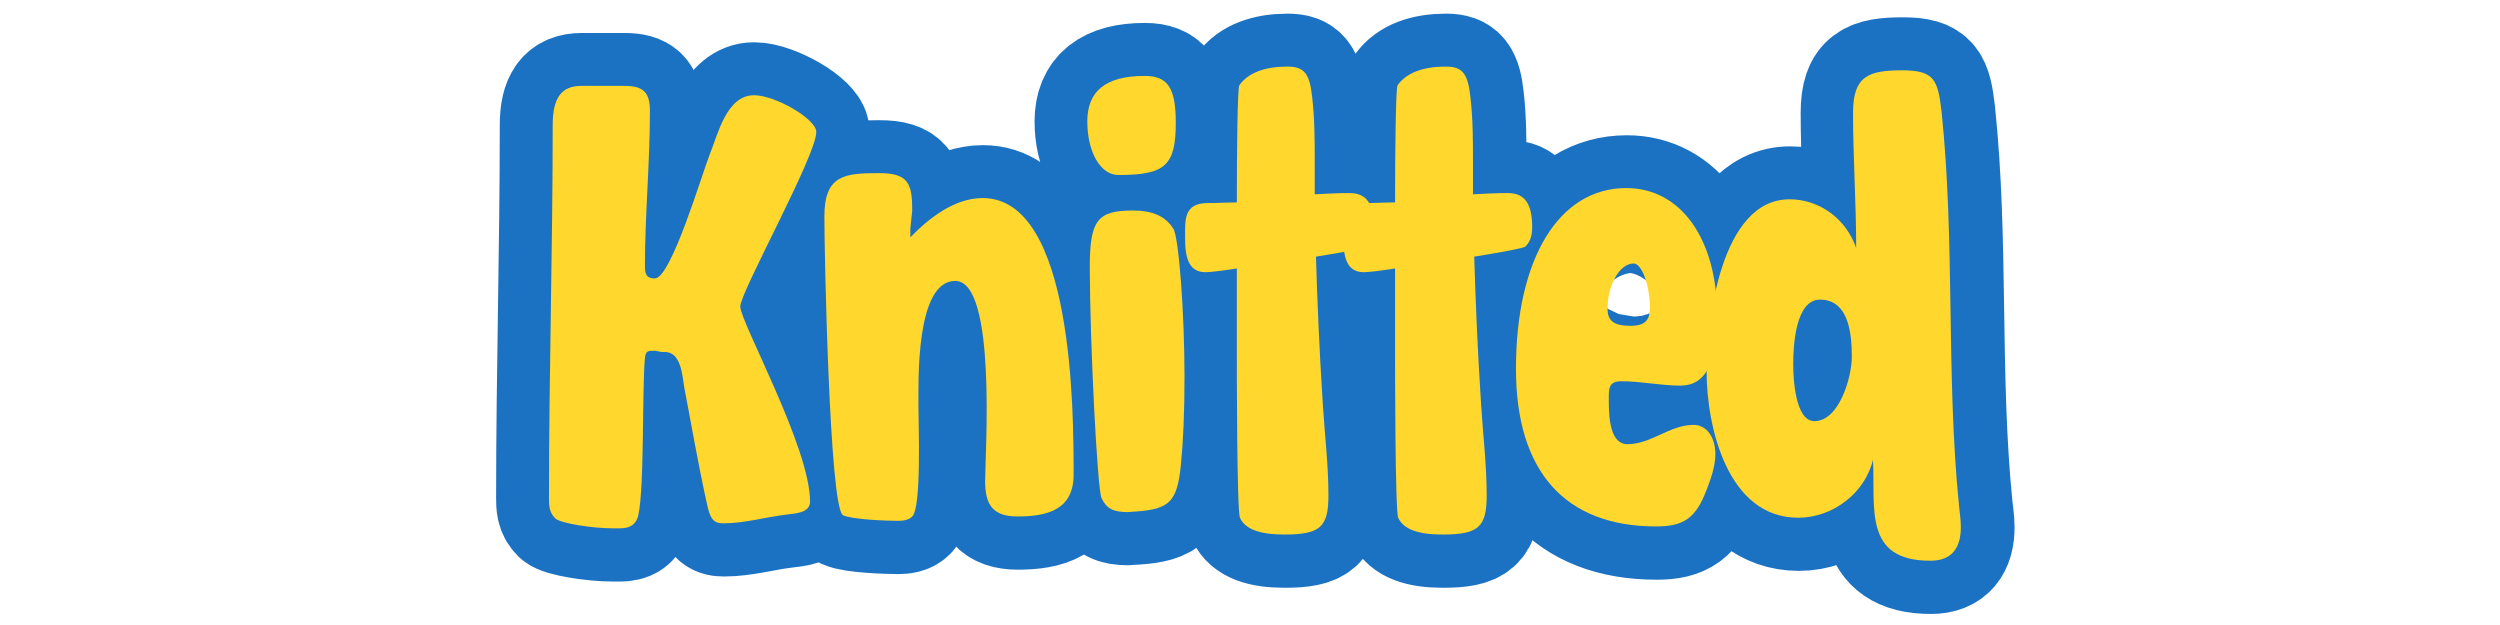
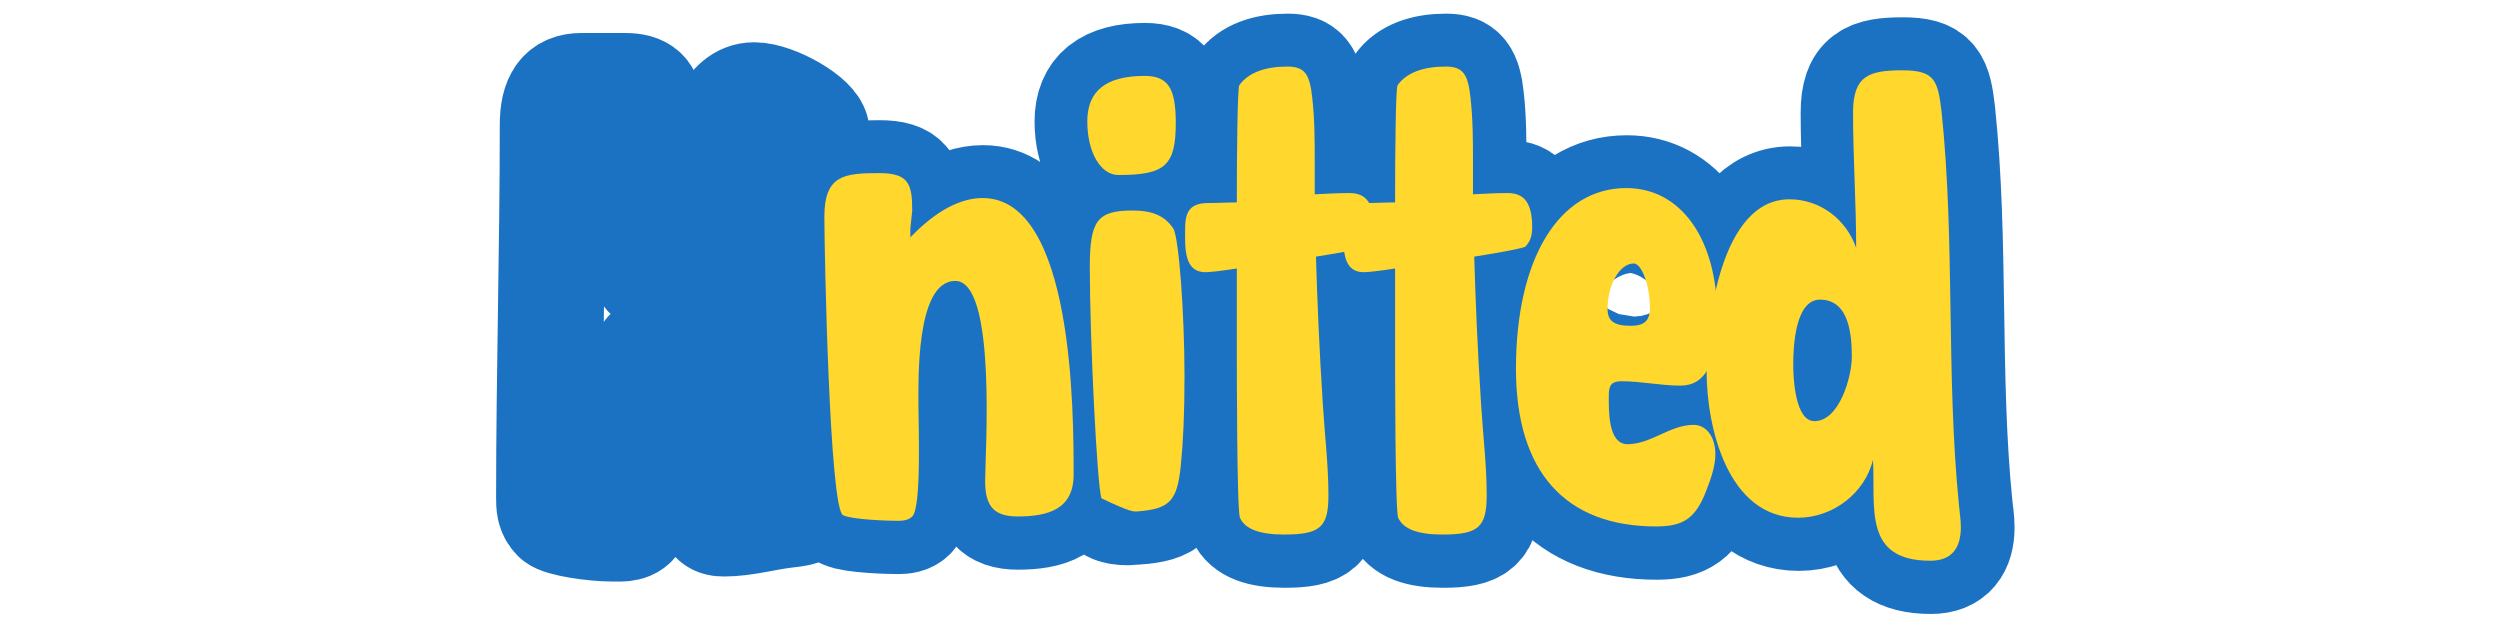
<svg xmlns="http://www.w3.org/2000/svg" version="1.0" preserveAspectRatio="xMidYMid meet" height="200" viewBox="0 0 600 150" zoomAndPan="magnify" width="800">
  <defs>
    <clipPath id="440d12378c">
      <path clip-rule="nonzero" d="M 78.445 0 L 521.695 0 L 521.695 150 L 78.445 150 Z M 78.445 0" />
    </clipPath>
  </defs>
  <g clip-path="url(#440d12378c)">
    <path stroke-miterlimit="4" stroke-opacity="1" stroke-width="22.391" stroke="#1c72c2" d="M 66.843 119.727 C 66.843 121.43 66.843 122.878 68.164 124.196 C 69.223 125.255 76.072 126.318 80.283 126.318 C 82.247 126.318 84.369 126.576 85.398 124.485 C 87.135 121.045 86.457 96.673 87.135 90.371 C 87.262 88.796 87.775 88.796 89.223 88.796 L 90.671 89.054 C 90.926 89.054 91.091 89.054 91.346 89.054 C 94.755 89.054 95.009 94.038 95.429 96.415 C 97.004 104.712 98.452 113.137 100.286 121.43 C 100.96 124.358 101.603 125.255 103.722 125.255 C 108.194 125.255 112.536 123.938 117.004 123.425 C 118.741 123.167 122.019 123.167 122.019 120.66 C 122.019 109.181 107.262 82.717 107.262 79.439 C 107.262 76.415 123.34 47.575 123.34 42.56 C 123.34 39.794 114.658 34.779 110.155 34.779 C 104.369 34.779 102.536 43.072 100.829 47.286 C 99.254 51.242 92.667 73.491 89.223 73.491 C 87.648 73.491 87.135 72.848 87.135 71.015 C 87.135 60.083 88.164 49.151 88.164 38.091 C 88.164 34.135 86.715 32.818 82.794 32.818 L 73.695 32.818 C 69.481 32.818 67.617 35.325 67.617 41.111 C 67.617 67.317 66.843 93.522 66.843 119.727 Z M 158.51 56.512 C 152.562 56.512 147.162 60.726 143.206 64.809 C 143.206 64.166 143.206 63.492 143.206 62.976 L 143.622 59.15 C 143.622 53.492 142.821 51.242 136.646 51.242 C 129.25 51.242 125.04 51.658 125.04 60.468 C 125.04 67.189 126.099 122.108 128.992 123.553 C 130.826 124.485 138.352 124.743 140.602 124.743 C 141.63 124.743 142.821 124.616 143.622 123.811 C 145.586 121.977 144.94 104.581 144.94 100.756 C 144.94 95.483 144.269 74.035 152.69 74.035 C 161.534 74.035 159.026 110.498 159.026 116.319 C 159.026 121.303 160.602 123.811 165.875 123.811 C 172.208 123.811 177.739 122.362 177.739 115.001 C 177.739 101.816 177.739 56.512 158.51 56.512 Z M 180.601 40.306 C 180.601 46.77 183.367 51.658 187.192 51.658 C 197.065 51.658 199.314 49.667 199.314 40.564 C 199.314 33.203 197.612 30.695 192.724 30.695 C 184.557 30.695 180.601 33.877 180.601 40.306 Z M 201.148 94.196 C 201.148 81.015 199.989 64.809 198.802 62.976 C 197.065 60.341 194.461 59.15 190.216 59.15 C 182.724 59.15 181.148 61.273 181.148 71.142 C 181.148 86.288 182.724 118.279 183.656 119.982 C 184.684 122.108 186.005 122.878 189.187 122.878 C 189.7 122.878 190.378 122.748 191.017 122.748 C 197.997 122.235 199.572 120.66 200.377 113.137 C 200.89 107.894 201.148 102.074 201.148 94.196 Z M 222.899 28.731 C 218.141 28.731 214.602 30.052 212.737 32.687 C 212.352 33.203 212.225 46.901 212.225 57.448 C 210.229 57.448 208.269 57.575 206.181 57.575 C 200.904 57.575 201.292 61.111 201.292 65.194 C 201.292 70.082 202.61 72.205 205.63 72.205 C 206.435 72.205 208.946 71.916 212.225 71.4 L 212.225 88.796 C 212.225 92.332 212.225 122.493 212.864 124.065 C 213.927 126.446 216.951 127.636 222.224 127.636 C 229.875 127.636 231.581 126.06 231.581 119.342 C 231.581 112.879 230.776 106.577 230.391 100.113 C 229.62 87.863 229.201 77.736 228.943 68.892 C 234.859 67.96 239.489 67.059 239.747 66.801 C 240.807 65.741 241.192 64.424 241.192 62.718 C 241.192 57.702 239.617 55.452 236.049 55.452 C 233.538 55.452 231.196 55.58 228.685 55.741 C 228.685 53.492 228.685 51.242 228.685 49.02 C 228.685 44.52 228.685 39.921 228.172 35.325 C 227.625 30.307 226.562 28.731 222.899 28.731 Z M 256.345 28.731 C 251.588 28.731 248.048 30.052 246.183 32.687 C 245.798 33.203 245.671 46.901 245.671 57.448 C 243.676 57.448 241.715 57.575 239.627 57.575 C 234.354 57.575 234.739 61.111 234.739 65.194 C 234.739 70.082 236.056 72.205 239.08 72.205 C 239.885 72.205 242.393 71.916 245.671 71.4 L 245.671 88.796 C 245.671 92.332 245.671 122.493 246.314 124.065 C 247.374 126.446 250.397 127.636 255.671 127.636 C 263.325 127.636 265.027 126.06 265.027 119.342 C 265.027 112.879 264.222 106.577 263.837 100.113 C 263.067 87.863 262.647 77.736 262.389 68.892 C 268.306 67.96 272.936 67.059 273.194 66.801 C 274.253 65.741 274.642 64.424 274.642 62.718 C 274.642 57.702 273.063 55.452 269.496 55.452 C 266.988 55.452 264.642 55.58 262.134 55.741 C 262.134 53.492 262.134 51.242 262.134 49.02 C 262.134 44.52 262.134 39.921 261.618 35.325 C 261.071 30.307 260.012 28.731 256.345 28.731 Z M 293.458 95.225 C 297.669 95.225 301.755 96.157 305.997 96.157 C 311.239 96.157 313.747 91.431 313.747 81.527 C 313.747 65.194 306.128 54.424 294.518 54.424 C 280.308 54.424 271.209 69.278 271.209 92.59 C 271.209 114.327 281.625 125.933 300.854 125.933 C 306.767 125.933 309.279 124.065 311.528 118.152 C 312.426 115.772 313.362 113.137 313.362 110.66 C 313.362 107.093 311.528 104.454 308.763 104.454 C 303.747 104.454 299.791 108.537 294.776 108.537 C 290.562 108.537 290.82 101.176 290.82 98.121 C 290.82 96.03 291.498 95.225 293.458 95.225 Z M 295.454 83.522 C 291.883 83.522 290.562 82.463 290.562 79.952 C 290.562 74.971 293.073 70.34 296.093 70.34 C 297.831 70.34 299.537 75.098 299.537 79.697 C 299.537 82.463 298.346 83.522 295.454 83.522 Z M 343.131 67.059 C 341.008 60.98 335.477 56.77 329.017 56.77 C 314.545 56.77 311.521 82.463 311.521 93.137 C 311.521 104.967 315.993 124.065 330.878 124.065 C 338.112 124.065 344.964 118.957 346.667 111.819 C 347.214 121.977 344.576 133.167 358.789 133.167 C 363.385 133.167 365.253 130.402 365.253 126.06 C 365.253 124.485 364.995 123.04 364.833 121.43 C 362.068 93.78 364.063 65.872 361.17 38.218 C 360.365 31.628 359.722 29.505 352.873 29.505 C 345.735 29.505 342.453 30.695 342.453 38.476 C 342.453 47.96 343.131 57.575 343.131 67.059 Z M 334.287 103.649 C 330.204 103.649 329.818 94.582 329.818 91.689 C 329.818 87.991 330.204 77.991 335.477 77.991 C 341.683 77.991 342.199 85.483 342.199 90.113 C 342.199 94.327 339.56 103.649 334.287 103.649 Z M 334.287 103.649" stroke-linejoin="miter" fill="none" transform="matrix(1.136, 0, 0, 1.136, 55.85, -16.646)" stroke-linecap="butt" />
  </g>
-   <path fill-rule="nonzero" fill-opacity="1" d="M 131.754 119.316 C 131.754 121.262 131.754 122.906 133.25 124.402 C 134.445 125.598 142.223 126.797 147.008 126.797 C 149.25 126.797 151.641 127.094 152.84 124.703 C 154.785 120.812 154.035 93.145 154.785 85.965 C 154.934 84.172 155.531 84.172 157.176 84.172 L 158.824 84.473 C 159.121 84.473 159.273 84.473 159.57 84.473 C 163.461 84.473 163.758 90.152 164.203 92.848 C 166 102.27 167.645 111.84 169.738 121.262 C 170.488 124.551 171.234 125.598 173.629 125.598 C 178.711 125.598 183.648 124.102 188.73 123.504 C 190.676 123.207 194.414 123.207 194.414 120.363 C 194.414 107.352 177.664 77.293 177.664 73.555 C 177.664 70.113 195.91 37.363 195.91 31.68 C 195.91 28.539 186.039 22.855 180.957 22.855 C 174.375 22.855 172.281 32.277 170.336 37.062 C 168.543 41.551 161.066 66.824 157.176 66.824 C 155.383 66.824 154.785 66.074 154.785 63.984 C 154.785 51.57 155.98 39.156 155.98 26.594 C 155.98 22.109 154.336 20.613 149.848 20.613 L 139.527 20.613 C 134.742 20.613 132.648 23.453 132.648 30.035 C 132.648 59.797 131.754 89.559 131.754 119.316 Z M 131.754 119.316" fill="#ffd72d" />
  <path fill-rule="nonzero" fill-opacity="1" d="M 235.832 47.531 C 229.105 47.531 222.973 52.32 218.484 56.953 C 218.484 56.207 218.484 55.457 218.484 54.859 L 218.934 50.523 C 218.934 44.094 218.039 41.551 211.008 41.551 C 202.633 41.551 197.848 42 197.848 52.02 C 197.848 59.645 199.043 122.012 202.332 123.652 C 204.43 124.703 212.953 125 215.496 125 C 216.691 125 218.039 124.852 218.934 123.953 C 221.18 121.859 220.43 102.121 220.43 97.781 C 220.43 91.801 219.684 67.422 229.254 67.422 C 239.273 67.422 236.434 108.848 236.434 115.43 C 236.434 121.113 238.227 123.953 244.207 123.953 C 251.387 123.953 257.668 122.309 257.668 113.934 C 257.668 98.977 257.668 47.531 235.832 47.531 Z M 235.832 47.531" fill="#ffd72d" />
-   <path fill-rule="nonzero" fill-opacity="1" d="M 260.953 29.137 C 260.953 36.465 264.094 42 268.43 42 C 279.645 42 282.188 39.758 282.188 29.438 C 282.188 21.062 280.242 18.219 274.711 18.219 C 265.438 18.219 260.953 21.809 260.953 29.137 Z M 284.281 90.305 C 284.281 75.348 282.938 56.953 281.59 54.859 C 279.645 51.871 276.656 50.523 271.867 50.523 C 263.344 50.523 261.551 52.914 261.551 64.133 C 261.551 81.332 263.344 117.672 264.391 119.617 C 265.59 122.012 267.082 122.906 270.672 122.906 C 271.27 122.906 272.02 122.758 272.766 122.758 C 280.691 122.16 282.488 120.363 283.387 111.84 C 283.98 105.859 284.281 99.277 284.281 90.305 Z M 284.281 90.305" fill="#ffd72d" />
+   <path fill-rule="nonzero" fill-opacity="1" d="M 260.953 29.137 C 260.953 36.465 264.094 42 268.43 42 C 279.645 42 282.188 39.758 282.188 29.438 C 282.188 21.062 280.242 18.219 274.711 18.219 C 265.438 18.219 260.953 21.809 260.953 29.137 Z M 284.281 90.305 C 284.281 75.348 282.938 56.953 281.59 54.859 C 279.645 51.871 276.656 50.523 271.867 50.523 C 263.344 50.523 261.551 52.914 261.551 64.133 C 261.551 81.332 263.344 117.672 264.391 119.617 C 271.27 122.906 272.02 122.758 272.766 122.758 C 280.691 122.16 282.488 120.363 283.387 111.84 C 283.98 105.859 284.281 99.277 284.281 90.305 Z M 284.281 90.305" fill="#ffd72d" />
  <path fill-rule="nonzero" fill-opacity="1" d="M 308.953 15.977 C 303.57 15.977 299.531 17.473 297.438 20.461 C 296.992 21.062 296.84 36.613 296.84 48.578 C 294.598 48.578 292.355 48.727 289.961 48.727 C 283.98 48.727 284.43 52.766 284.43 57.402 C 284.43 62.938 285.922 65.328 289.363 65.328 C 290.258 65.328 293.102 65.031 296.84 64.434 L 296.84 84.172 C 296.84 88.211 296.84 122.461 297.586 124.254 C 298.785 126.945 302.223 128.289 308.207 128.289 C 316.883 128.289 318.824 126.496 318.824 118.871 C 318.824 111.539 317.93 104.363 317.48 97.035 C 316.582 83.125 316.133 71.609 315.832 61.59 C 322.562 60.543 327.797 59.496 328.098 59.199 C 329.293 58 329.742 56.508 329.742 54.562 C 329.742 48.879 327.949 46.336 323.91 46.336 C 321.07 46.336 318.375 46.484 315.535 46.633 C 315.535 44.094 315.535 41.551 315.535 39.008 C 315.535 33.922 315.535 28.688 314.938 23.453 C 314.336 17.77 313.141 15.977 308.953 15.977 Z M 308.953 15.977" fill="#ffd72d" />
  <path fill-rule="nonzero" fill-opacity="1" d="M 346.938 15.977 C 341.551 15.977 337.512 17.473 335.418 20.461 C 334.973 21.062 334.82 36.613 334.82 48.578 C 332.578 48.578 330.336 48.727 327.941 48.727 C 321.961 48.727 322.41 52.766 322.41 57.402 C 322.41 62.938 323.902 65.328 327.344 65.328 C 328.242 65.328 331.082 65.031 334.82 64.434 L 334.82 84.172 C 334.82 88.211 334.82 122.461 335.566 124.254 C 336.766 126.945 340.203 128.289 346.188 128.289 C 354.863 128.289 356.805 126.496 356.805 118.871 C 356.805 111.539 355.91 104.363 355.461 97.035 C 354.562 83.125 354.113 71.609 353.816 61.59 C 360.543 60.543 365.777 59.496 366.078 59.199 C 367.273 58 367.723 56.508 367.723 54.562 C 367.723 48.879 365.93 46.336 361.891 46.336 C 359.051 46.336 356.355 46.484 353.516 46.633 C 353.516 44.094 353.516 41.551 353.516 39.008 C 353.516 33.922 353.516 28.688 352.918 23.453 C 352.32 17.77 351.125 15.977 346.938 15.977 Z M 346.938 15.977" fill="#ffd72d" />
  <path fill-rule="nonzero" fill-opacity="1" d="M 389.105 91.5 C 393.891 91.5 398.527 92.547 403.312 92.547 C 409.293 92.547 412.137 87.164 412.137 75.949 C 412.137 57.402 403.461 45.137 390.301 45.137 C 374.148 45.137 363.832 62.039 363.832 88.512 C 363.832 113.188 375.645 126.348 397.48 126.348 C 404.211 126.348 407.051 124.254 409.594 117.523 C 410.641 114.832 411.688 111.84 411.688 109 C 411.688 104.961 409.594 101.969 406.453 101.969 C 400.77 101.969 396.281 106.605 390.598 106.605 C 385.816 106.605 386.113 98.23 386.113 94.789 C 386.113 92.398 386.859 91.5 389.105 91.5 Z M 391.348 78.191 C 387.309 78.191 385.816 76.996 385.816 74.152 C 385.816 68.469 388.656 63.234 392.094 63.234 C 394.039 63.234 395.984 68.621 395.984 73.852 C 395.984 76.996 394.637 78.191 391.348 78.191 Z M 391.348 78.191" fill="#ffd72d" />
  <path fill-rule="nonzero" fill-opacity="1" d="M 445.48 59.496 C 443.086 52.617 436.805 47.832 429.477 47.832 C 413.027 47.832 409.586 76.996 409.586 89.109 C 409.586 102.566 414.672 124.254 431.57 124.254 C 439.797 124.254 447.574 118.422 449.52 110.344 C 450.117 121.859 447.125 134.574 463.277 134.574 C 468.512 134.574 470.605 131.434 470.605 126.496 C 470.605 124.703 470.305 123.059 470.156 121.262 C 467.016 89.855 469.258 58.148 465.969 26.746 C 465.07 19.266 464.324 16.875 456.547 16.875 C 448.473 16.875 444.73 18.219 444.73 27.043 C 444.73 37.812 445.48 48.727 445.48 59.496 Z M 435.461 101.074 C 430.824 101.074 430.375 90.754 430.375 87.461 C 430.375 83.273 430.824 71.91 436.805 71.91 C 443.836 71.91 444.434 80.434 444.434 85.668 C 444.434 90.453 441.441 101.074 435.461 101.074 Z M 435.461 101.074" fill="#ffd72d" />
</svg>